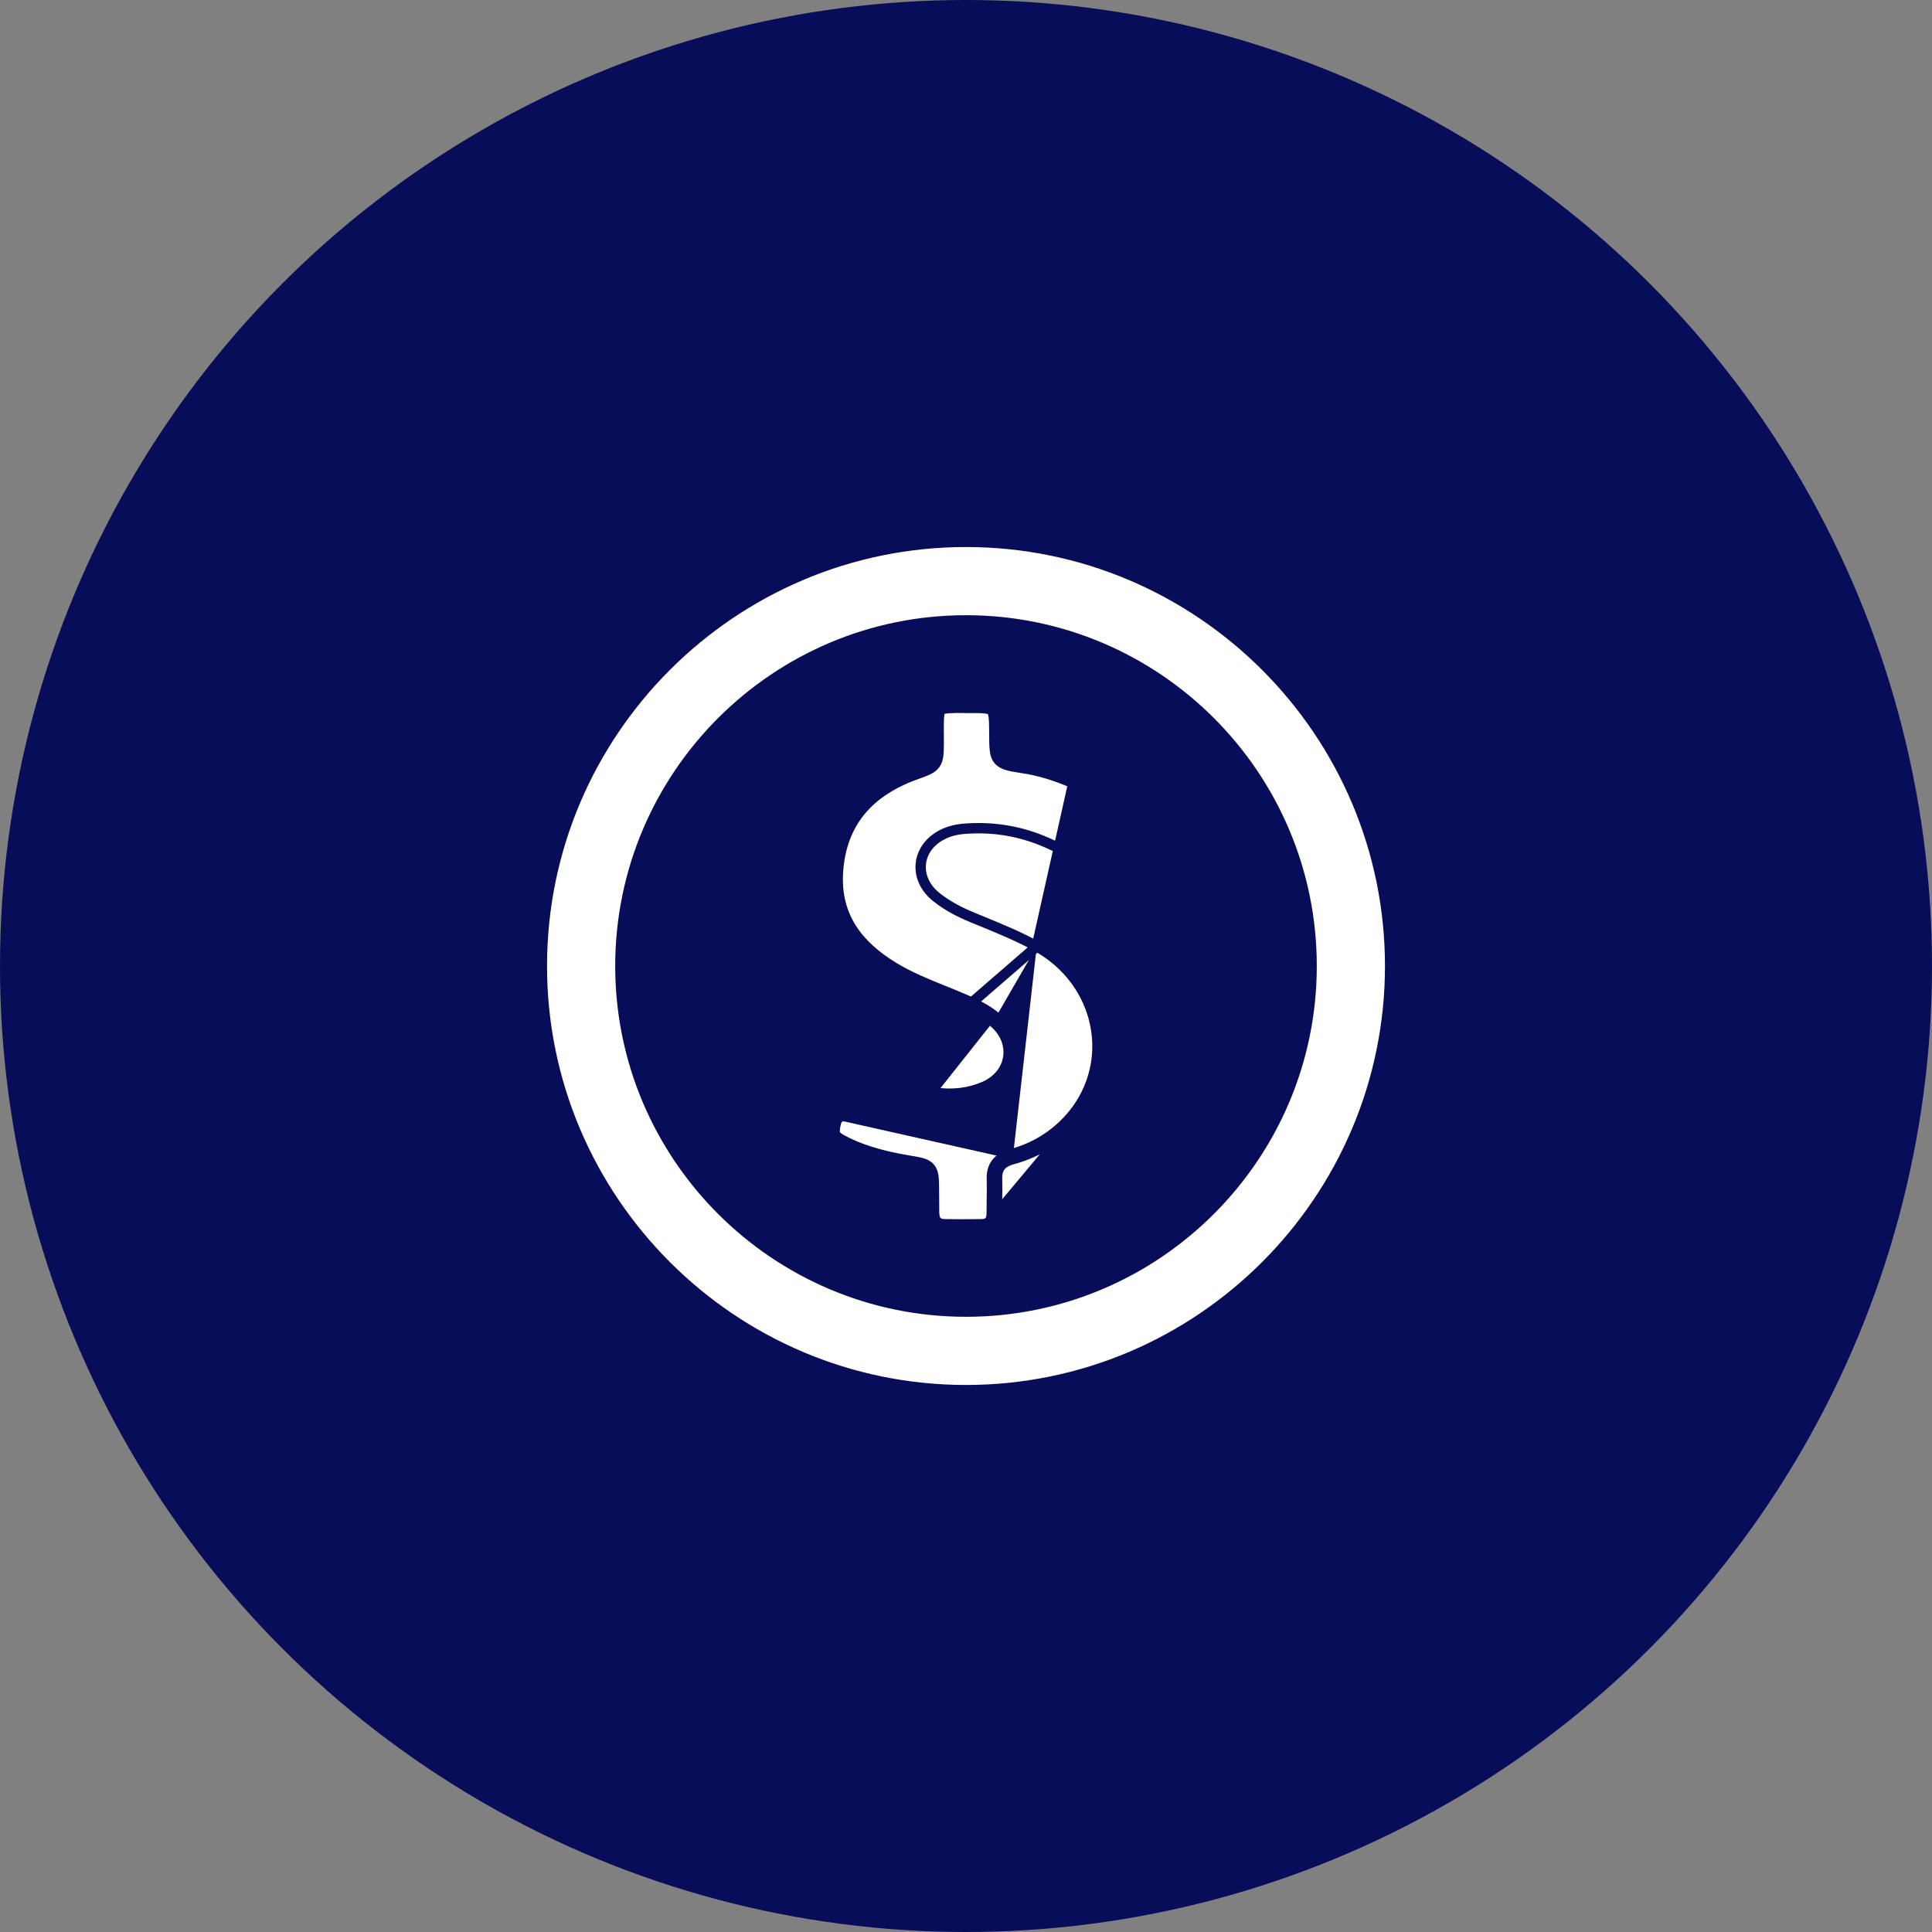
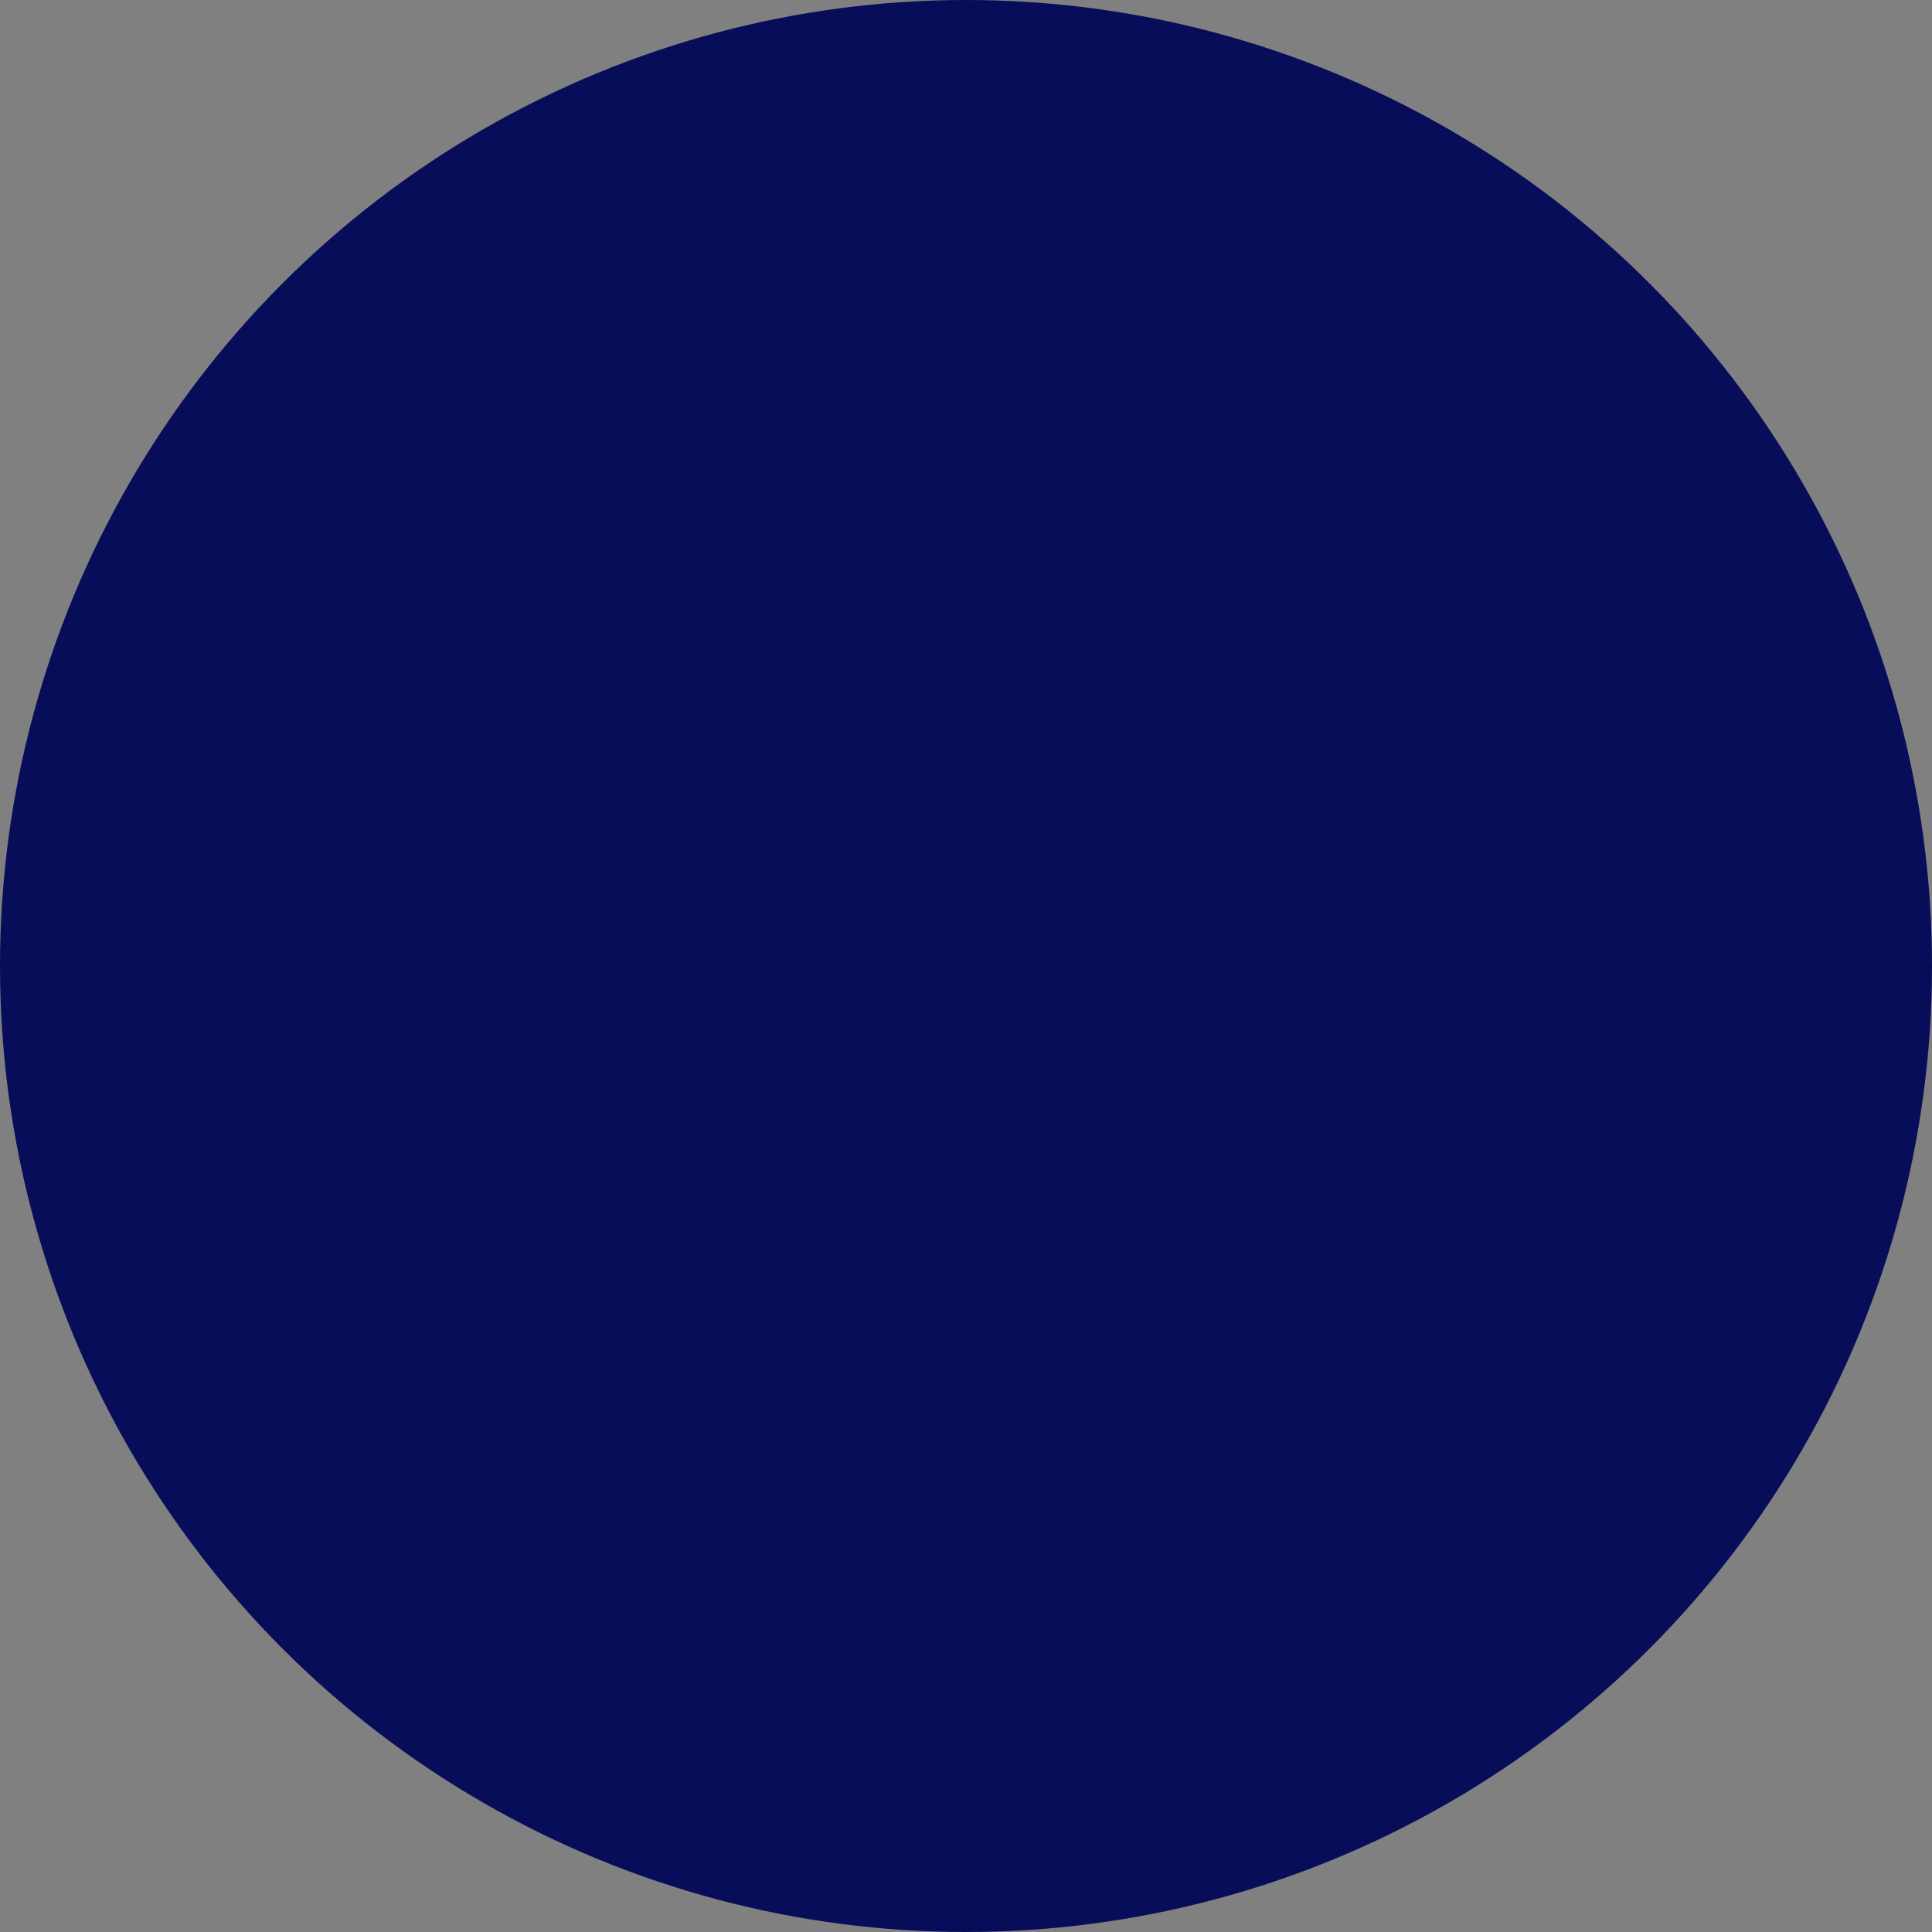
<svg xmlns="http://www.w3.org/2000/svg" width="56" height="56" viewBox="0 0 56 56" fill="none">
  <rect x="0" y="0" width="56" height="56" fill="#808080" stroke="none" />
  <circle cx="28" cy="28" r="28" fill="#070D59" />
-   <path d="M15.706 28C15.706 21.223 21.223 15.706 28 15.706C34.777 15.706 40.294 21.223 40.294 28C40.294 34.777 34.777 40.294 28 40.294C21.223 40.294 15.706 34.777 15.706 28ZM17.982 28C17.982 33.523 22.477 38.018 28 38.018C33.523 38.018 38.018 33.523 38.018 28C38.018 22.477 33.523 17.982 28 17.982C22.477 17.982 17.982 22.477 17.982 28Z" fill="white" stroke="#070D59" stroke-width="0.3" />
-   <path d="M30.051 27.432L30.051 27.432C29.546 27.151 29.015 26.933 28.475 26.711C28.382 26.673 28.288 26.635 28.195 26.596C27.822 26.444 27.459 26.257 27.135 25.998L27.135 25.998C26.796 25.725 26.645 25.356 26.695 25C26.745 24.645 26.991 24.33 27.39 24.155L27.39 24.155C27.614 24.057 27.845 24.025 28.07 24.014C28.922 23.966 29.729 24.126 30.502 24.496L30.503 24.497C30.592 24.54 30.656 24.564 30.704 24.574C30.75 24.584 30.771 24.579 30.78 24.575C30.79 24.571 30.808 24.559 30.833 24.519C30.859 24.477 30.887 24.415 30.917 24.323C31.019 24.009 31.109 23.693 31.199 23.376C31.226 23.28 31.253 23.185 31.281 23.089L31.281 23.087C31.315 22.974 31.305 22.9 31.279 22.848C31.252 22.795 31.195 22.74 31.083 22.692L31.081 22.691L31.081 22.691C30.613 22.485 30.133 22.335 29.629 22.26L29.627 22.26L29.627 22.26L29.619 22.259C29.457 22.233 29.325 22.212 29.222 22.184C29.117 22.155 29.019 22.113 28.947 22.03C28.875 21.948 28.849 21.844 28.837 21.736C28.824 21.631 28.823 21.497 28.822 21.335L28.822 21.326L28.822 21.326C28.821 21.082 28.82 20.912 28.805 20.787C28.79 20.66 28.765 20.613 28.742 20.591C28.719 20.568 28.673 20.543 28.548 20.53C28.423 20.517 28.254 20.517 28.011 20.519L28.01 20.519C27.96 20.519 27.912 20.518 27.865 20.517C27.774 20.516 27.688 20.515 27.599 20.518L27.599 20.519C27.489 20.522 27.413 20.53 27.357 20.543C27.303 20.555 27.281 20.57 27.269 20.582C27.257 20.594 27.242 20.617 27.23 20.67C27.218 20.726 27.212 20.802 27.209 20.912L27.209 20.912C27.206 21.044 27.207 21.175 27.208 21.309C27.209 21.377 27.209 21.446 27.209 21.515V21.517L27.209 21.517L27.209 21.524C27.208 21.668 27.207 21.787 27.196 21.881C27.185 21.98 27.162 22.072 27.103 22.151C27.045 22.231 26.964 22.28 26.874 22.322C26.792 22.36 26.686 22.397 26.56 22.442C26.55 22.446 26.539 22.45 26.528 22.454L26.478 22.312L26.529 22.453C25.854 22.699 25.317 23.048 24.938 23.511C24.561 23.973 24.332 24.558 24.288 25.289L24.288 25.289C24.249 25.93 24.396 26.46 24.68 26.908C24.966 27.359 25.396 27.735 25.933 28.056L25.933 28.056C26.387 28.328 26.866 28.521 27.359 28.72C27.592 28.814 27.828 28.909 28.066 29.015M30.051 27.432L31.142 22.554C30.664 22.343 30.17 22.189 29.651 22.112C28.977 22.004 28.977 22.004 28.972 21.325C28.969 20.843 28.968 20.603 28.847 20.484C28.727 20.365 28.488 20.366 28.01 20.369C27.964 20.369 27.918 20.368 27.872 20.367C27.779 20.366 27.686 20.365 27.594 20.369C27.146 20.384 27.069 20.461 27.059 20.909C27.056 21.043 27.057 21.179 27.058 21.314C27.058 21.381 27.059 21.449 27.059 21.515C27.054 22.107 27.054 22.107 26.507 22.302C26.497 22.306 26.488 22.309 26.478 22.312C25.09 22.816 24.231 23.763 24.138 25.28C24.056 26.622 24.755 27.527 25.856 28.185C26.32 28.463 26.817 28.663 27.316 28.865C27.547 28.958 27.777 29.051 28.005 29.152C28.288 29.275 28.555 29.419 28.787 29.615M30.051 27.432C31.887 28.449 32.372 30.743 31.098 32.312C30.63 32.878 30.024 33.263 29.313 33.455L29.352 33.6M30.051 27.432L24.252 32.456M28.066 29.015C28.066 29.015 28.066 29.015 28.066 29.015L28.005 29.152L28.065 29.014C28.065 29.014 28.066 29.014 28.066 29.015ZM28.066 29.015C28.355 29.141 28.636 29.291 28.883 29.499M28.883 29.499C28.883 29.499 28.882 29.499 28.882 29.499L28.787 29.615M28.883 29.499C28.883 29.5 28.883 29.5 28.884 29.5L28.787 29.615M28.883 29.499C29.266 29.815 29.432 30.245 29.376 30.655C29.32 31.065 29.045 31.435 28.59 31.634L28.589 31.634C28.12 31.836 27.63 31.89 27.133 31.825M28.787 29.615C29.481 30.185 29.352 31.137 28.53 31.497C28.087 31.687 27.625 31.738 27.152 31.677M27.133 31.825C27.133 31.825 27.133 31.826 27.133 31.826L27.152 31.677M27.133 31.825C27.133 31.825 27.132 31.825 27.132 31.825L27.152 31.677M27.133 31.825C26.384 31.731 25.661 31.537 24.984 31.182M27.152 31.677L24.984 31.182M24.984 31.182C24.984 31.182 24.984 31.182 24.984 31.182L25.053 31.049L24.984 31.182C24.984 31.182 24.984 31.182 24.984 31.182ZM24.252 32.456L24.252 32.456C24.183 32.711 24.181 32.811 24.209 32.875C24.238 32.938 24.315 33.004 24.558 33.12L24.558 33.12C25.136 33.399 25.762 33.545 26.409 33.652C26.534 33.673 26.641 33.691 26.726 33.716C26.811 33.741 26.894 33.779 26.956 33.852C27.018 33.924 27.042 34.012 27.055 34.102C27.067 34.191 27.069 34.301 27.07 34.431L27.07 34.433C27.07 34.553 27.072 34.673 27.073 34.793L27.073 34.796C27.074 34.914 27.075 35.034 27.075 35.151C27.078 35.282 27.11 35.359 27.151 35.405C27.191 35.448 27.261 35.484 27.39 35.486C27.744 35.491 28.097 35.491 28.45 35.486C28.567 35.484 28.633 35.452 28.672 35.412C28.711 35.371 28.742 35.3 28.745 35.177C28.745 35.048 28.747 34.923 28.749 34.8C28.753 34.597 28.756 34.4 28.75 34.197C28.742 34.008 28.777 33.843 28.881 33.711C28.983 33.58 29.135 33.503 29.313 33.455L29.352 33.6M24.252 32.456C24.35 32.092 24.452 31.729 24.564 31.367L24.252 32.456ZM29.352 33.6C30.093 33.399 30.726 32.998 31.214 32.407L28.895 35.179C28.895 35.055 28.897 34.932 28.899 34.808C28.903 34.603 28.906 34.397 28.9 34.191C28.885 33.857 29.029 33.687 29.352 33.6Z" fill="white" stroke="#070D59" stroke-width="0.3" />
</svg>